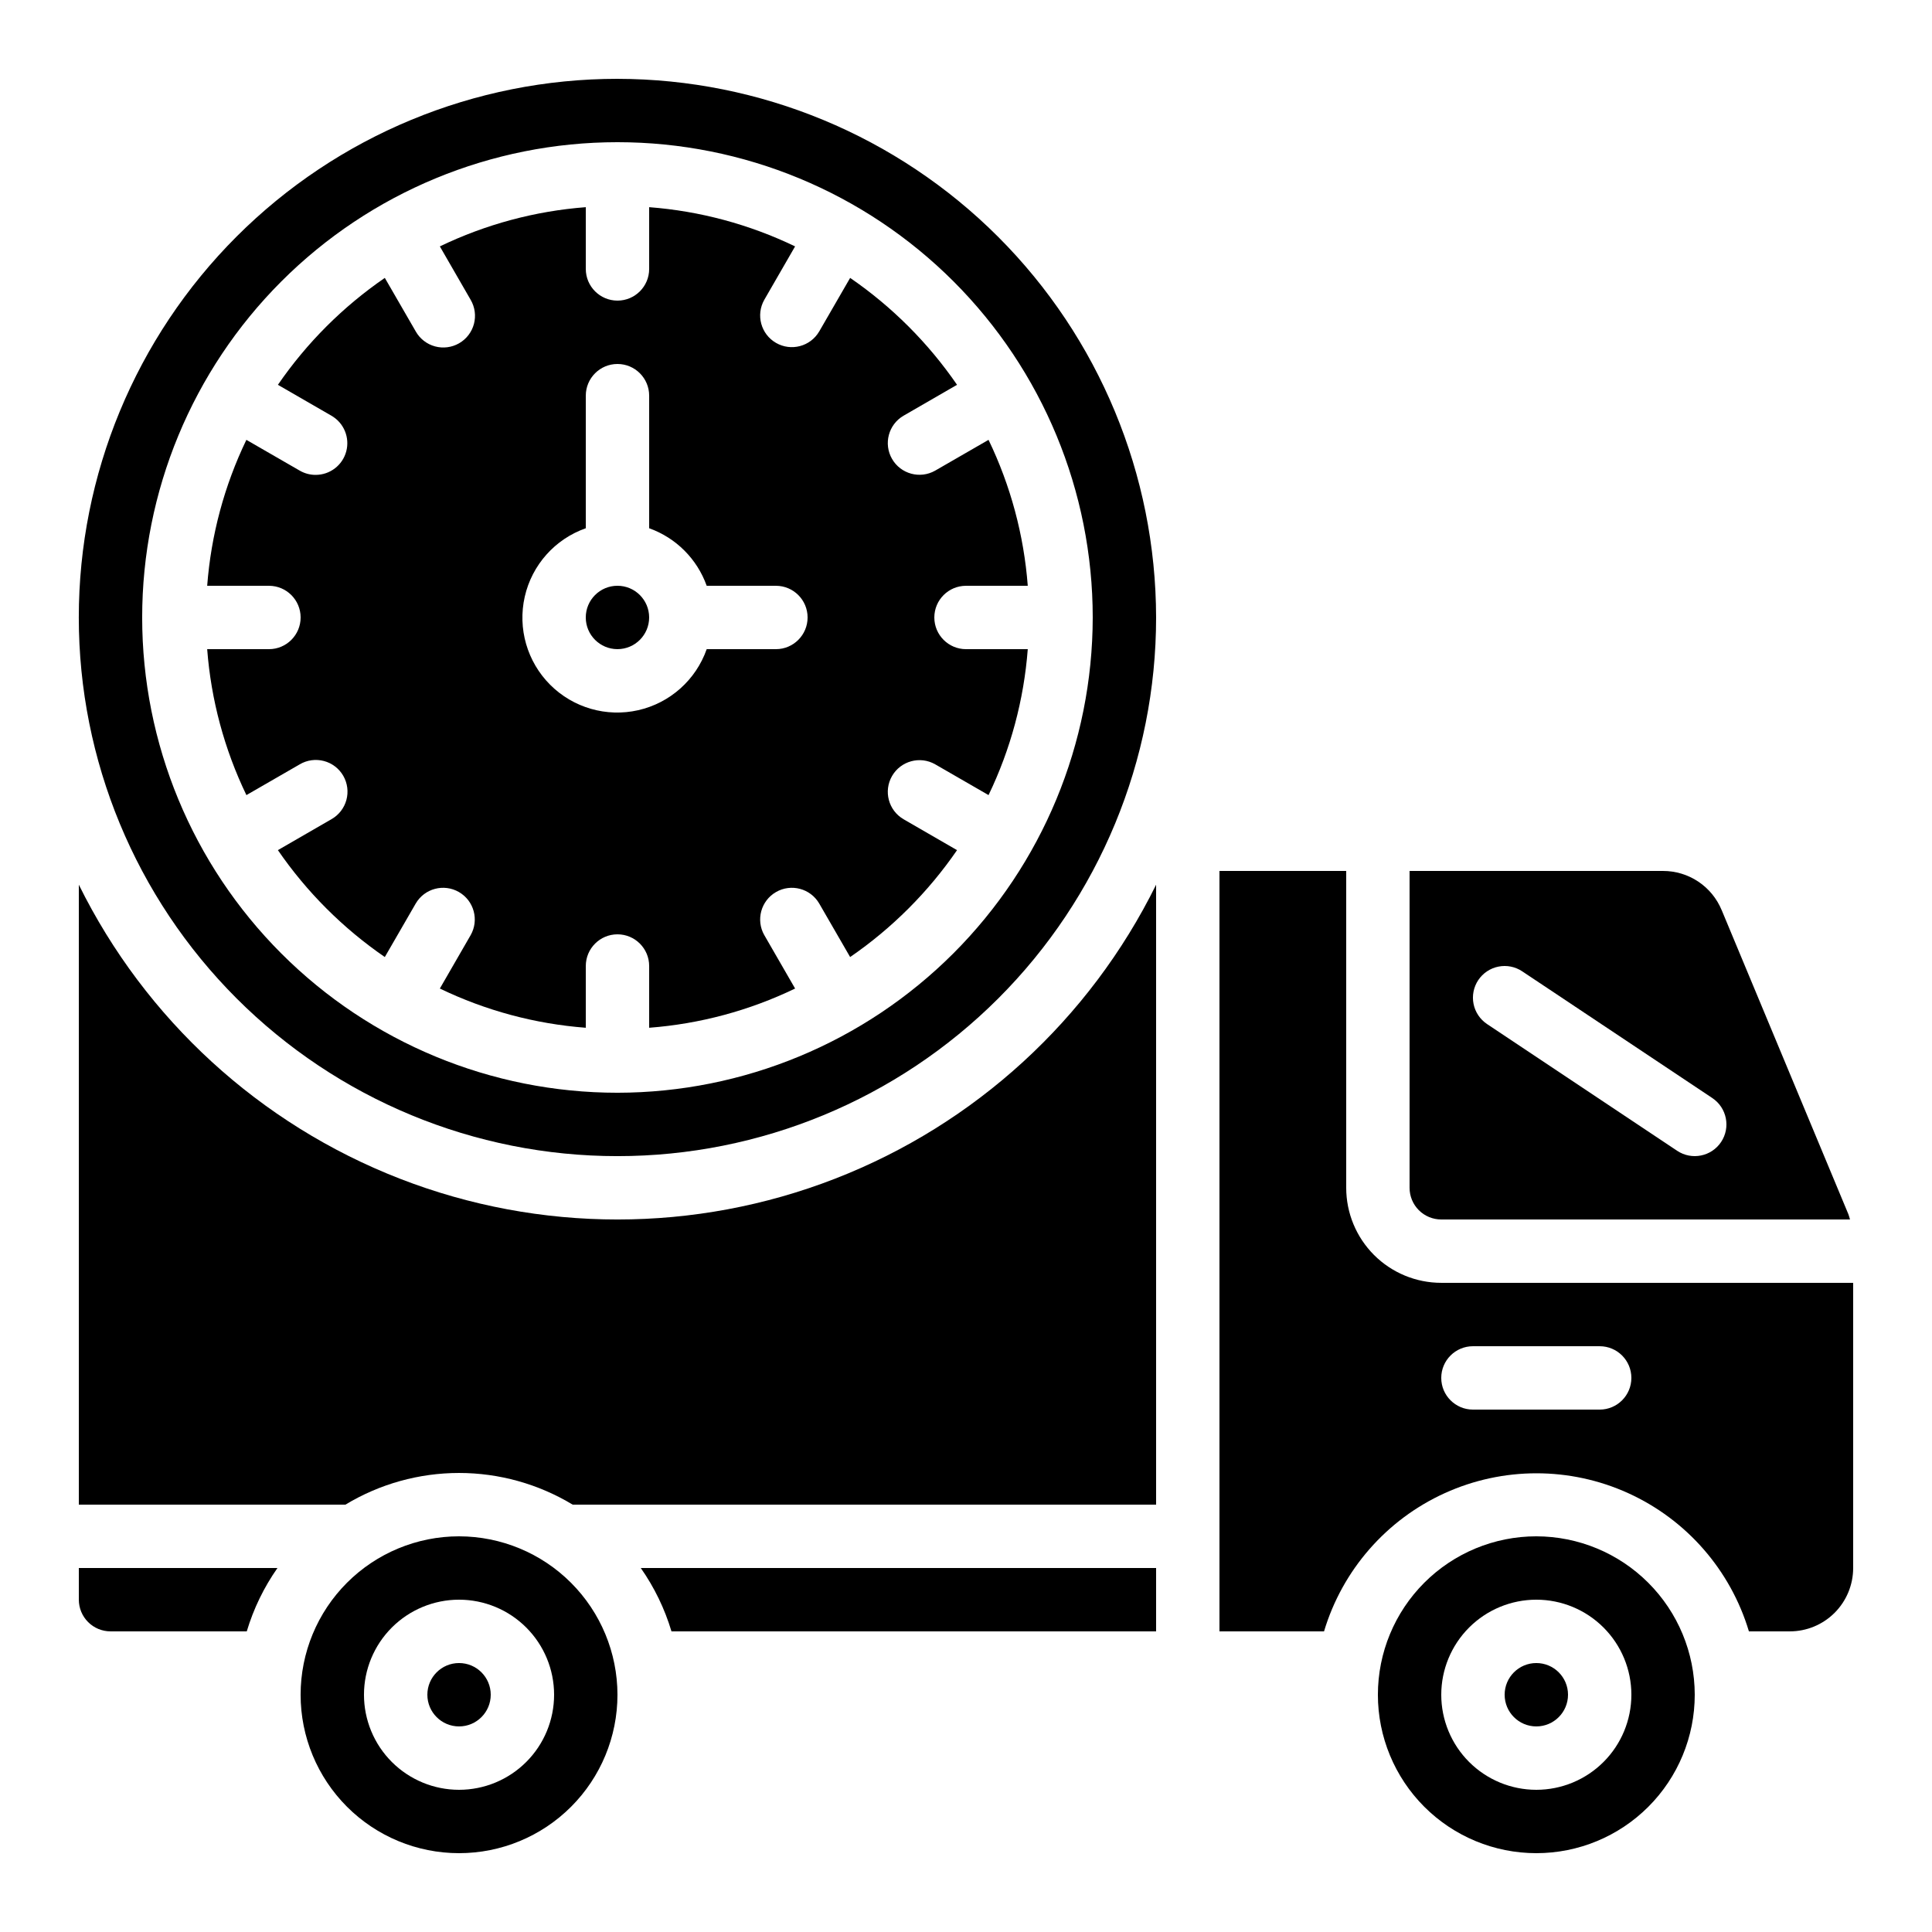
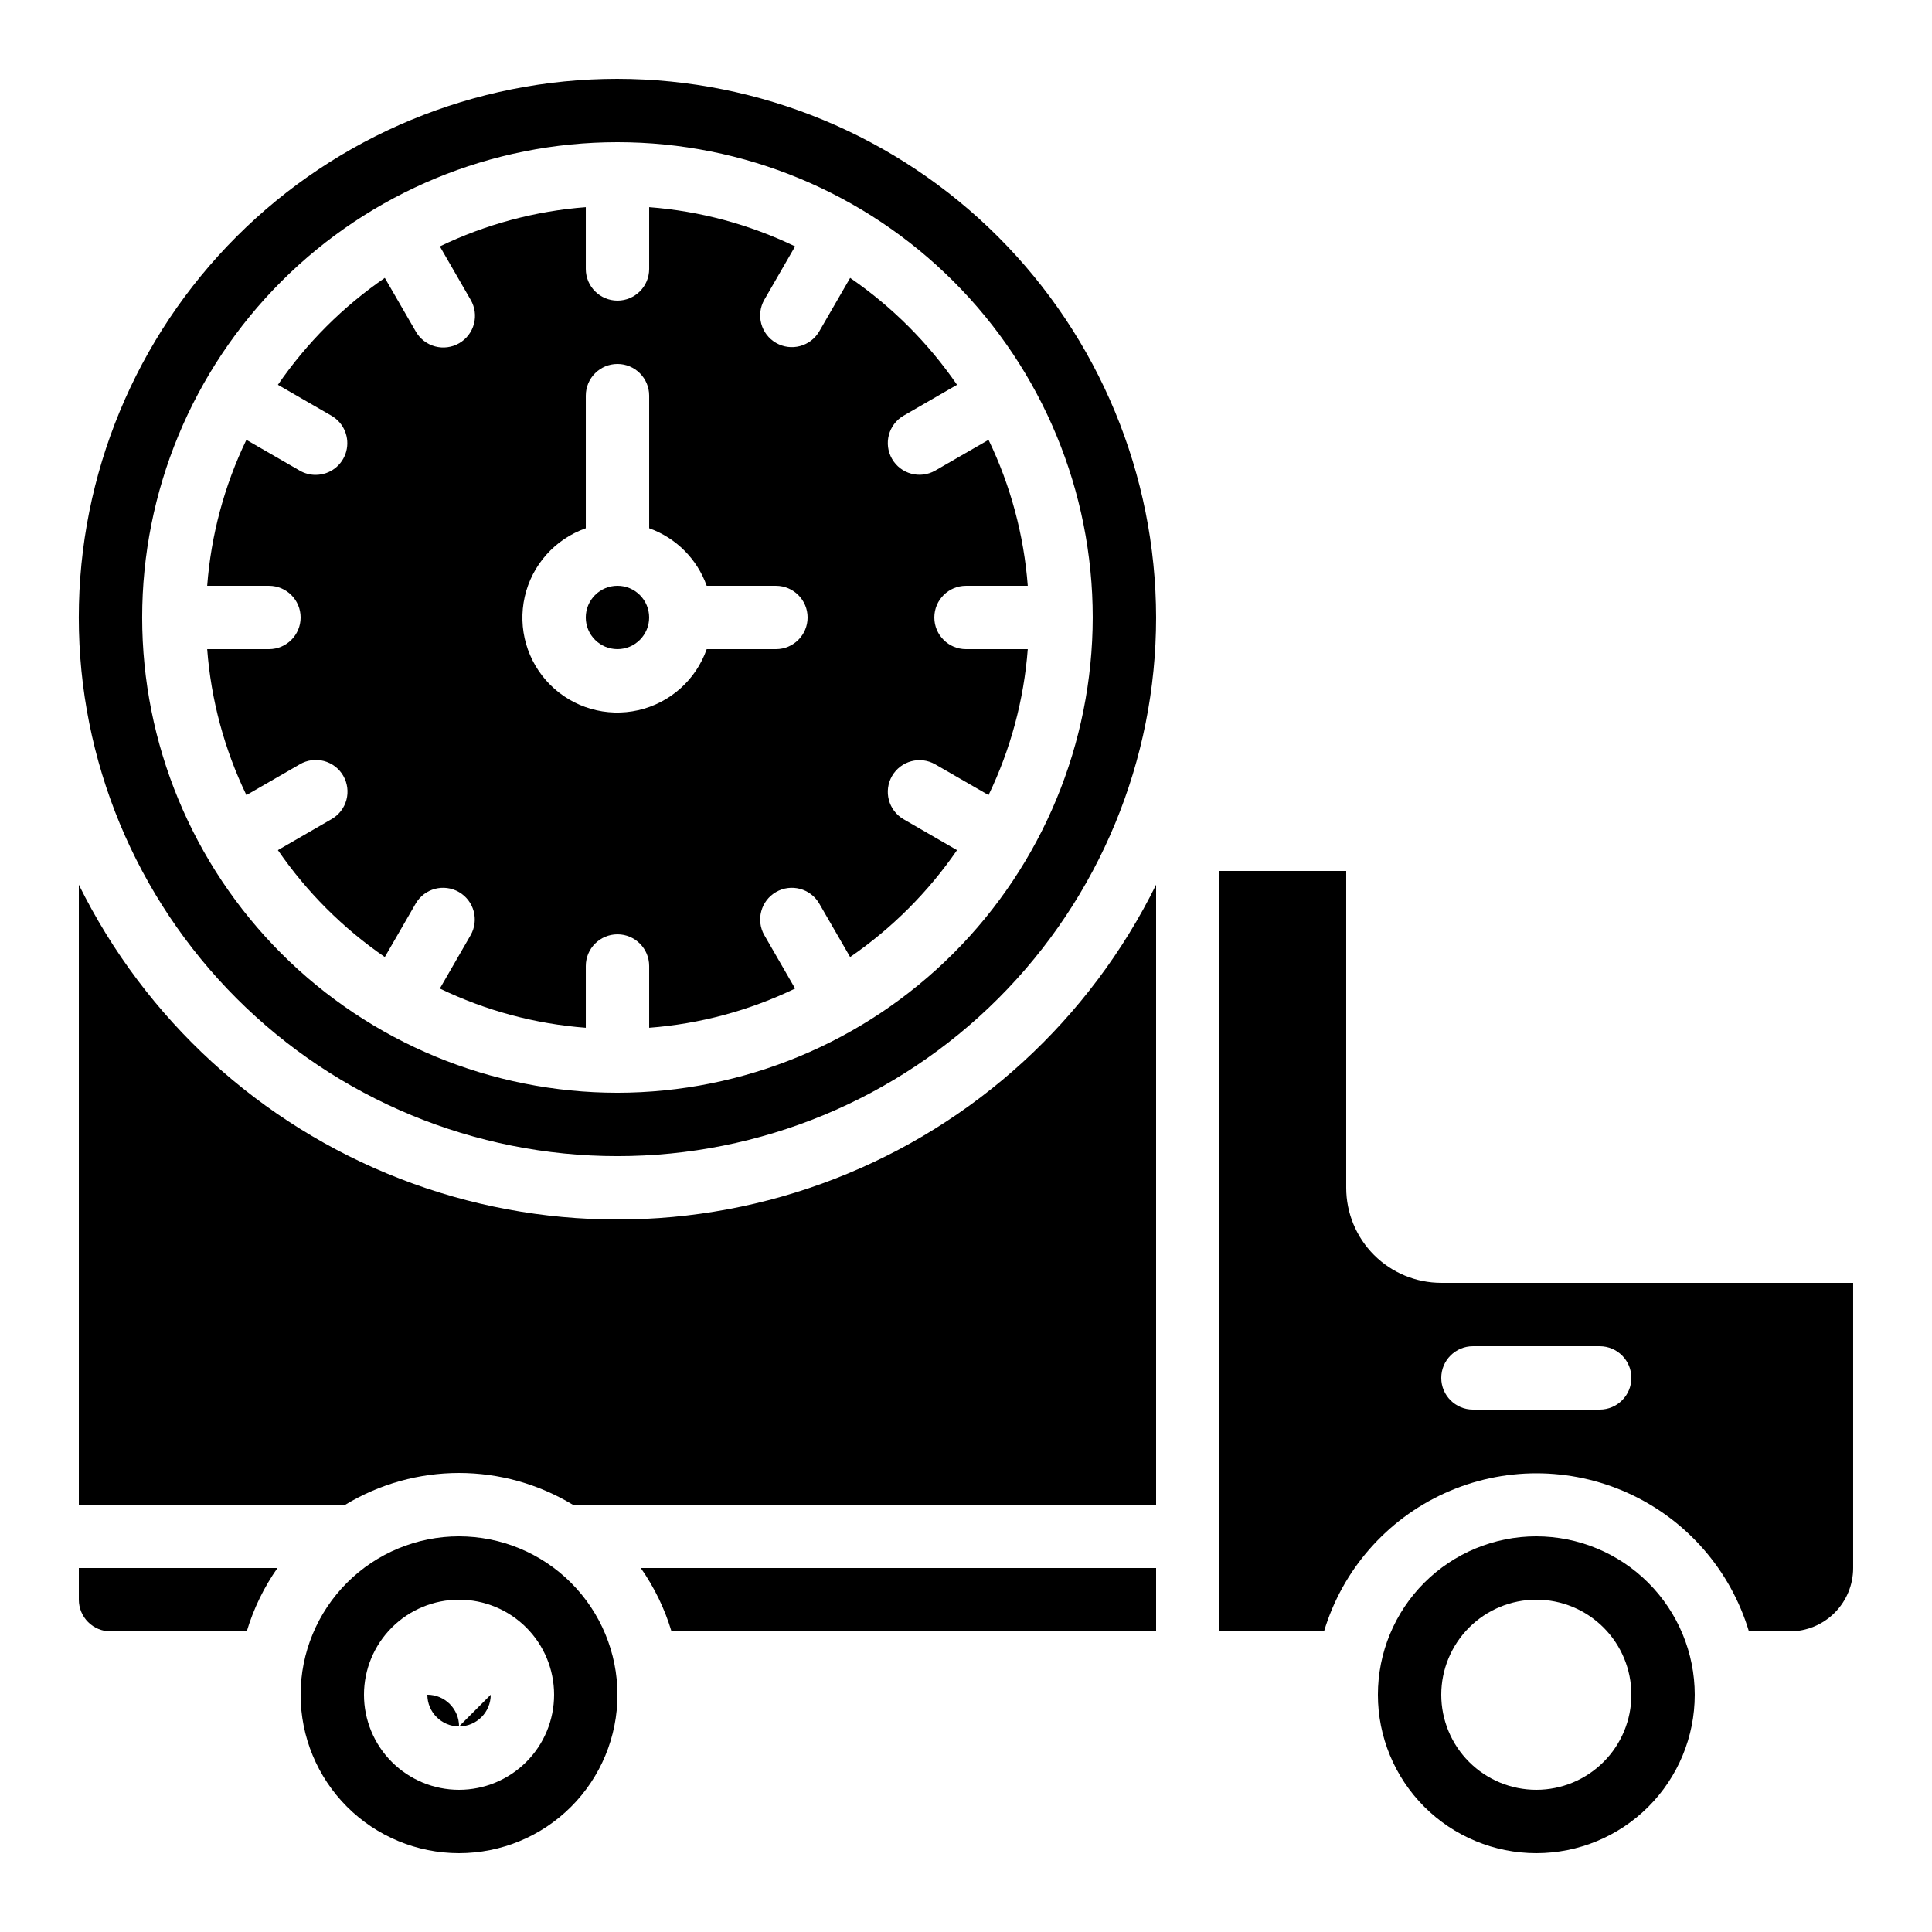
<svg xmlns="http://www.w3.org/2000/svg" fill="#000000" width="800px" height="800px" version="1.1" viewBox="144 144 512 512">
  <g>
    <path d="m173.29 576.33h36.105c1.793-5.996 4.543-11.668 8.137-16.793h-52.641v8.398-0.004c0 2.227 0.887 4.363 2.461 5.938 1.574 1.574 3.711 2.461 5.938 2.461z" />
    <path d="m551.14 551.14c-11.133 0-21.812 4.426-29.688 12.297-7.871 7.875-12.297 18.555-12.297 29.688 0 11.137 4.426 21.812 12.297 29.688 7.875 7.875 18.555 12.297 29.688 12.297 11.137 0 21.816-4.422 29.688-12.297 7.875-7.875 12.297-18.551 12.297-29.688-0.012-11.129-4.441-21.801-12.312-29.672s-18.539-12.297-29.672-12.312zm0 67.176c-6.68 0-13.086-2.656-17.812-7.379-4.723-4.723-7.379-11.133-7.379-17.812s2.656-13.086 7.379-17.812c4.727-4.723 11.133-7.379 17.812-7.379 6.684 0 13.09 2.656 17.812 7.379 4.727 4.727 7.379 11.133 7.379 17.812s-2.652 13.09-7.379 17.812c-4.723 4.723-11.129 7.379-17.812 7.379z" />
    <path d="m265.65 534.35c10.617 0.004 21.031 2.906 30.121 8.398h154.61v-164.29c-17.621 35.688-47.973 63.484-85.07 77.902-37.098 14.422-78.254 14.422-115.35 0-37.098-14.418-67.449-42.215-85.07-77.902v164.29h70.645c9.086-5.492 19.5-8.395 30.117-8.398z" />
    <path d="m307.63 164.89c-37.859 0-74.164 15.039-100.94 41.809-26.77 26.773-41.809 63.078-41.809 100.94 0 37.859 15.039 74.168 41.809 100.94 26.773 26.77 63.078 41.809 100.94 41.809 37.859 0 74.168-15.039 100.94-41.809 26.77-26.77 41.809-63.078 41.809-100.94-0.055-37.84-15.109-74.117-41.867-100.88-26.758-26.758-63.035-41.812-100.88-41.867zm0 268.7c-33.402 0-65.441-13.27-89.062-36.891-23.621-23.621-36.891-55.656-36.891-89.062 0-33.402 13.27-65.441 36.891-89.062 23.621-23.621 55.66-36.891 89.062-36.891 33.406 0 65.441 13.27 89.062 36.891 23.621 23.621 36.891 55.66 36.891 89.062-0.039 33.395-13.324 65.406-36.934 89.02-23.613 23.609-55.625 36.895-89.02 36.934z" />
    <path d="m227.64 269.85c-1.473 0.004-2.922-0.387-4.199-1.125l-14.148-8.16c-5.844 12.129-9.367 25.246-10.387 38.676h16.367c4.637 0 8.395 3.758 8.395 8.395 0 4.637-3.758 8.398-8.395 8.398h-16.367c1.023 13.426 4.551 26.543 10.395 38.676l14.148-8.16v-0.004c1.93-1.129 4.231-1.445 6.394-0.871 2.164 0.57 4.008 1.98 5.125 3.918 1.117 1.938 1.418 4.238 0.832 6.398-0.586 2.16-2.008 3.992-3.953 5.098l-14.199 8.203v0.004c7.629 11.098 17.234 20.699 28.332 28.328l8.203-14.199c2.332-3.981 7.445-5.332 11.441-3.023 3.996 2.309 5.383 7.41 3.102 11.422l-8.16 14.148c12.129 5.848 25.246 9.371 38.676 10.395v-16.363c0-4.641 3.758-8.398 8.395-8.398 4.637 0 8.398 3.758 8.398 8.398v16.367-0.004c13.426-1.023 26.543-4.547 38.676-10.395l-8.16-14.148h-0.004c-2.281-4.012-0.895-9.113 3.102-11.422 4-2.309 9.109-0.957 11.441 3.023l8.203 14.199h0.004c11.098-7.629 20.699-17.23 28.328-28.328l-14.199-8.203v-0.004c-3.981-2.332-5.332-7.441-3.023-11.441 2.309-3.996 7.41-5.383 11.422-3.102l14.148 8.16v0.004c5.848-12.133 9.371-25.25 10.395-38.676h-16.363c-4.641 0-8.398-3.762-8.398-8.398 0-4.637 3.758-8.395 8.398-8.395h16.367-0.004c-1.023-13.43-4.547-26.547-10.395-38.676l-14.148 8.16c-4.012 2.281-9.113 0.895-11.422-3.102-2.309-3.996-0.957-9.109 3.023-11.441l14.199-8.203c-7.629-11.098-17.23-20.703-28.328-28.332l-8.203 14.199h-0.004c-2.332 3.981-7.441 5.332-11.441 3.023-3.996-2.305-5.383-7.406-3.102-11.422l8.16-14.148h0.004c-12.133-5.844-25.25-9.371-38.676-10.395v16.367c0 4.637-3.762 8.395-8.398 8.395-4.637 0-8.395-3.758-8.395-8.395v-16.367c-13.43 1.023-26.547 4.551-38.676 10.395l8.16 14.148c1.133 1.93 1.445 4.231 0.875 6.394-0.574 2.164-1.984 4.008-3.922 5.125-1.934 1.117-4.238 1.418-6.398 0.832-2.156-0.586-3.992-2.008-5.098-3.953l-8.203-14.199c-11.098 7.629-20.703 17.234-28.332 28.332l14.199 8.203c3.289 1.898 4.894 5.773 3.91 9.445-0.98 3.672-4.309 6.223-8.109 6.223zm71.602 14.141v-35.133c0-4.637 3.758-8.398 8.395-8.398 4.637 0 8.398 3.762 8.398 8.398v35.133c7.109 2.539 12.707 8.137 15.246 15.25h18.34c4.637 0 8.398 3.758 8.398 8.395 0 4.637-3.762 8.398-8.398 8.398h-18.34c-2.863 8.148-9.711 14.258-18.133 16.172-8.422 1.918-17.238-0.625-23.348-6.734-6.106-6.109-8.648-14.926-6.734-23.348 1.918-8.422 8.023-15.27 16.176-18.133z" />
    <path d="m316.03 307.63c0 4.637-3.762 8.398-8.398 8.398-4.637 0-8.395-3.762-8.395-8.398 0-4.637 3.758-8.395 8.395-8.395 4.637 0 8.398 3.758 8.398 8.395" />
-     <path d="m517.55 458.78c0 2.227 0.883 4.363 2.457 5.938 1.578 1.574 3.711 2.457 5.938 2.457h108.32c-0.145-0.461-0.234-0.934-0.418-1.379l-33.586-80.609-0.004 0.004c-1.27-3.074-3.426-5.703-6.191-7.551-2.766-1.848-6.016-2.832-9.34-2.828h-67.176zm18.203-55.043c1.238-1.852 3.156-3.137 5.344-3.574 2.184-0.438 4.449 0.012 6.305 1.25l50.383 33.586h-0.004c3.859 2.574 4.898 7.789 2.328 11.648-2.574 3.856-7.789 4.898-11.648 2.324l-50.383-33.586h0.004c-1.855-1.238-3.141-3.16-3.578-5.344-0.434-2.184 0.016-4.453 1.25-6.305z" />
    <path d="m500.76 458.78v-83.969h-33.59v201.52h27.711c4.875-16.254 16.535-29.609 31.984-36.629 15.453-7.019 33.18-7.019 48.629 0 15.453 7.019 27.113 20.375 31.988 36.629h10.832c4.453 0 8.727-1.77 11.875-4.918 3.148-3.148 4.918-7.422 4.918-11.875v-75.574h-109.16c-6.68 0-13.086-2.652-17.812-7.375-4.723-4.727-7.375-11.133-7.375-17.812zm33.586 41.984h33.586c4.641 0 8.398 3.758 8.398 8.395s-3.758 8.398-8.398 8.398h-33.586c-4.637 0-8.398-3.762-8.398-8.398s3.762-8.395 8.398-8.395z" />
    <path d="m265.65 551.14c-11.133 0-21.812 4.426-29.688 12.297-7.871 7.875-12.297 18.555-12.297 29.688 0 11.137 4.426 21.812 12.297 29.688 7.875 7.875 18.555 12.297 29.688 12.297 11.137 0 21.816-4.422 29.688-12.297 7.875-7.875 12.297-18.551 12.297-29.688-0.012-11.129-4.441-21.801-12.312-29.672-7.867-7.871-18.539-12.297-29.672-12.312zm0 67.176c-6.68 0-13.086-2.656-17.812-7.379-4.723-4.723-7.379-11.133-7.379-17.812s2.656-13.086 7.379-17.812c4.727-4.723 11.133-7.379 17.812-7.379 6.684 0 13.09 2.656 17.812 7.379 4.727 4.727 7.379 11.133 7.379 17.812s-2.652 13.09-7.379 17.812c-4.723 4.723-11.129 7.379-17.812 7.379z" />
-     <path d="m274.05 593.12c0 4.637-3.762 8.398-8.398 8.398-4.637 0-8.395-3.762-8.395-8.398s3.758-8.395 8.395-8.395c4.637 0 8.398 3.758 8.398 8.395" />
-     <path d="m559.54 593.12c0 4.637-3.762 8.398-8.398 8.398s-8.395-3.762-8.395-8.398 3.758-8.395 8.395-8.395 8.398 3.758 8.398 8.395" />
+     <path d="m274.05 593.12c0 4.637-3.762 8.398-8.398 8.398-4.637 0-8.395-3.762-8.395-8.398c4.637 0 8.398 3.758 8.398 8.395" />
    <path d="m321.95 576.33h128.43v-16.793h-136.57c3.594 5.125 6.344 10.797 8.137 16.793z" />
  </g>
</svg>